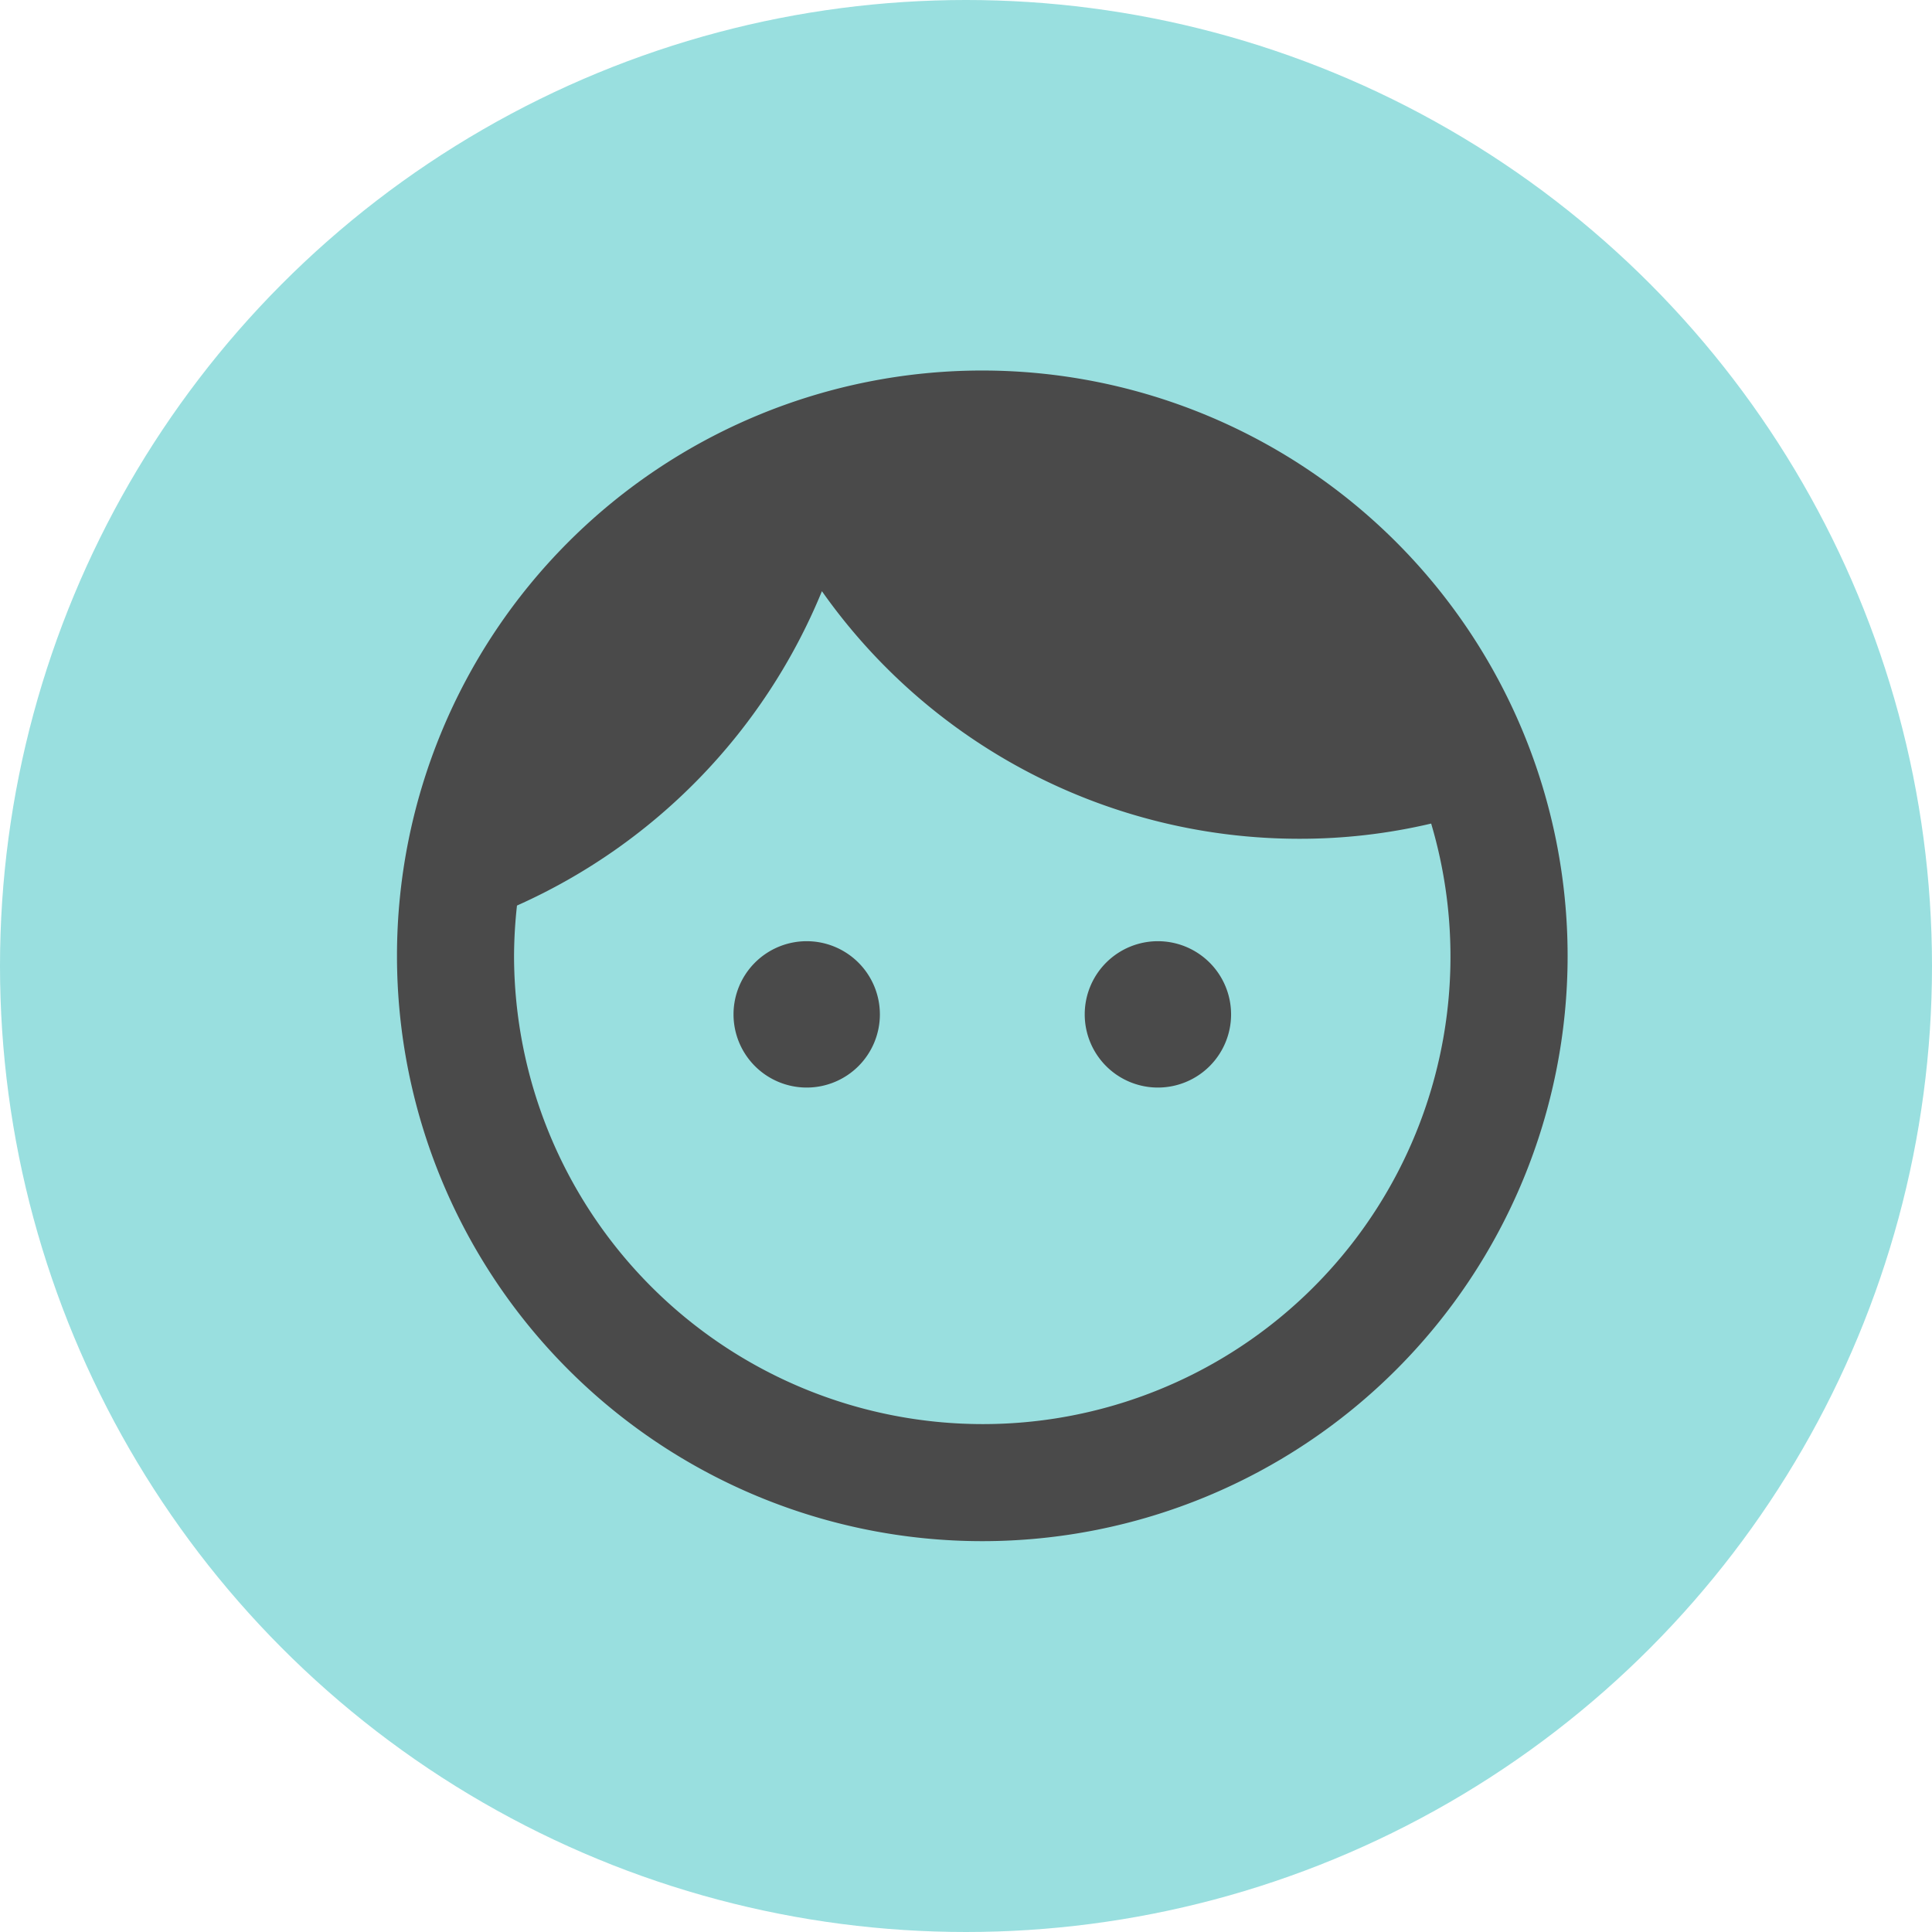
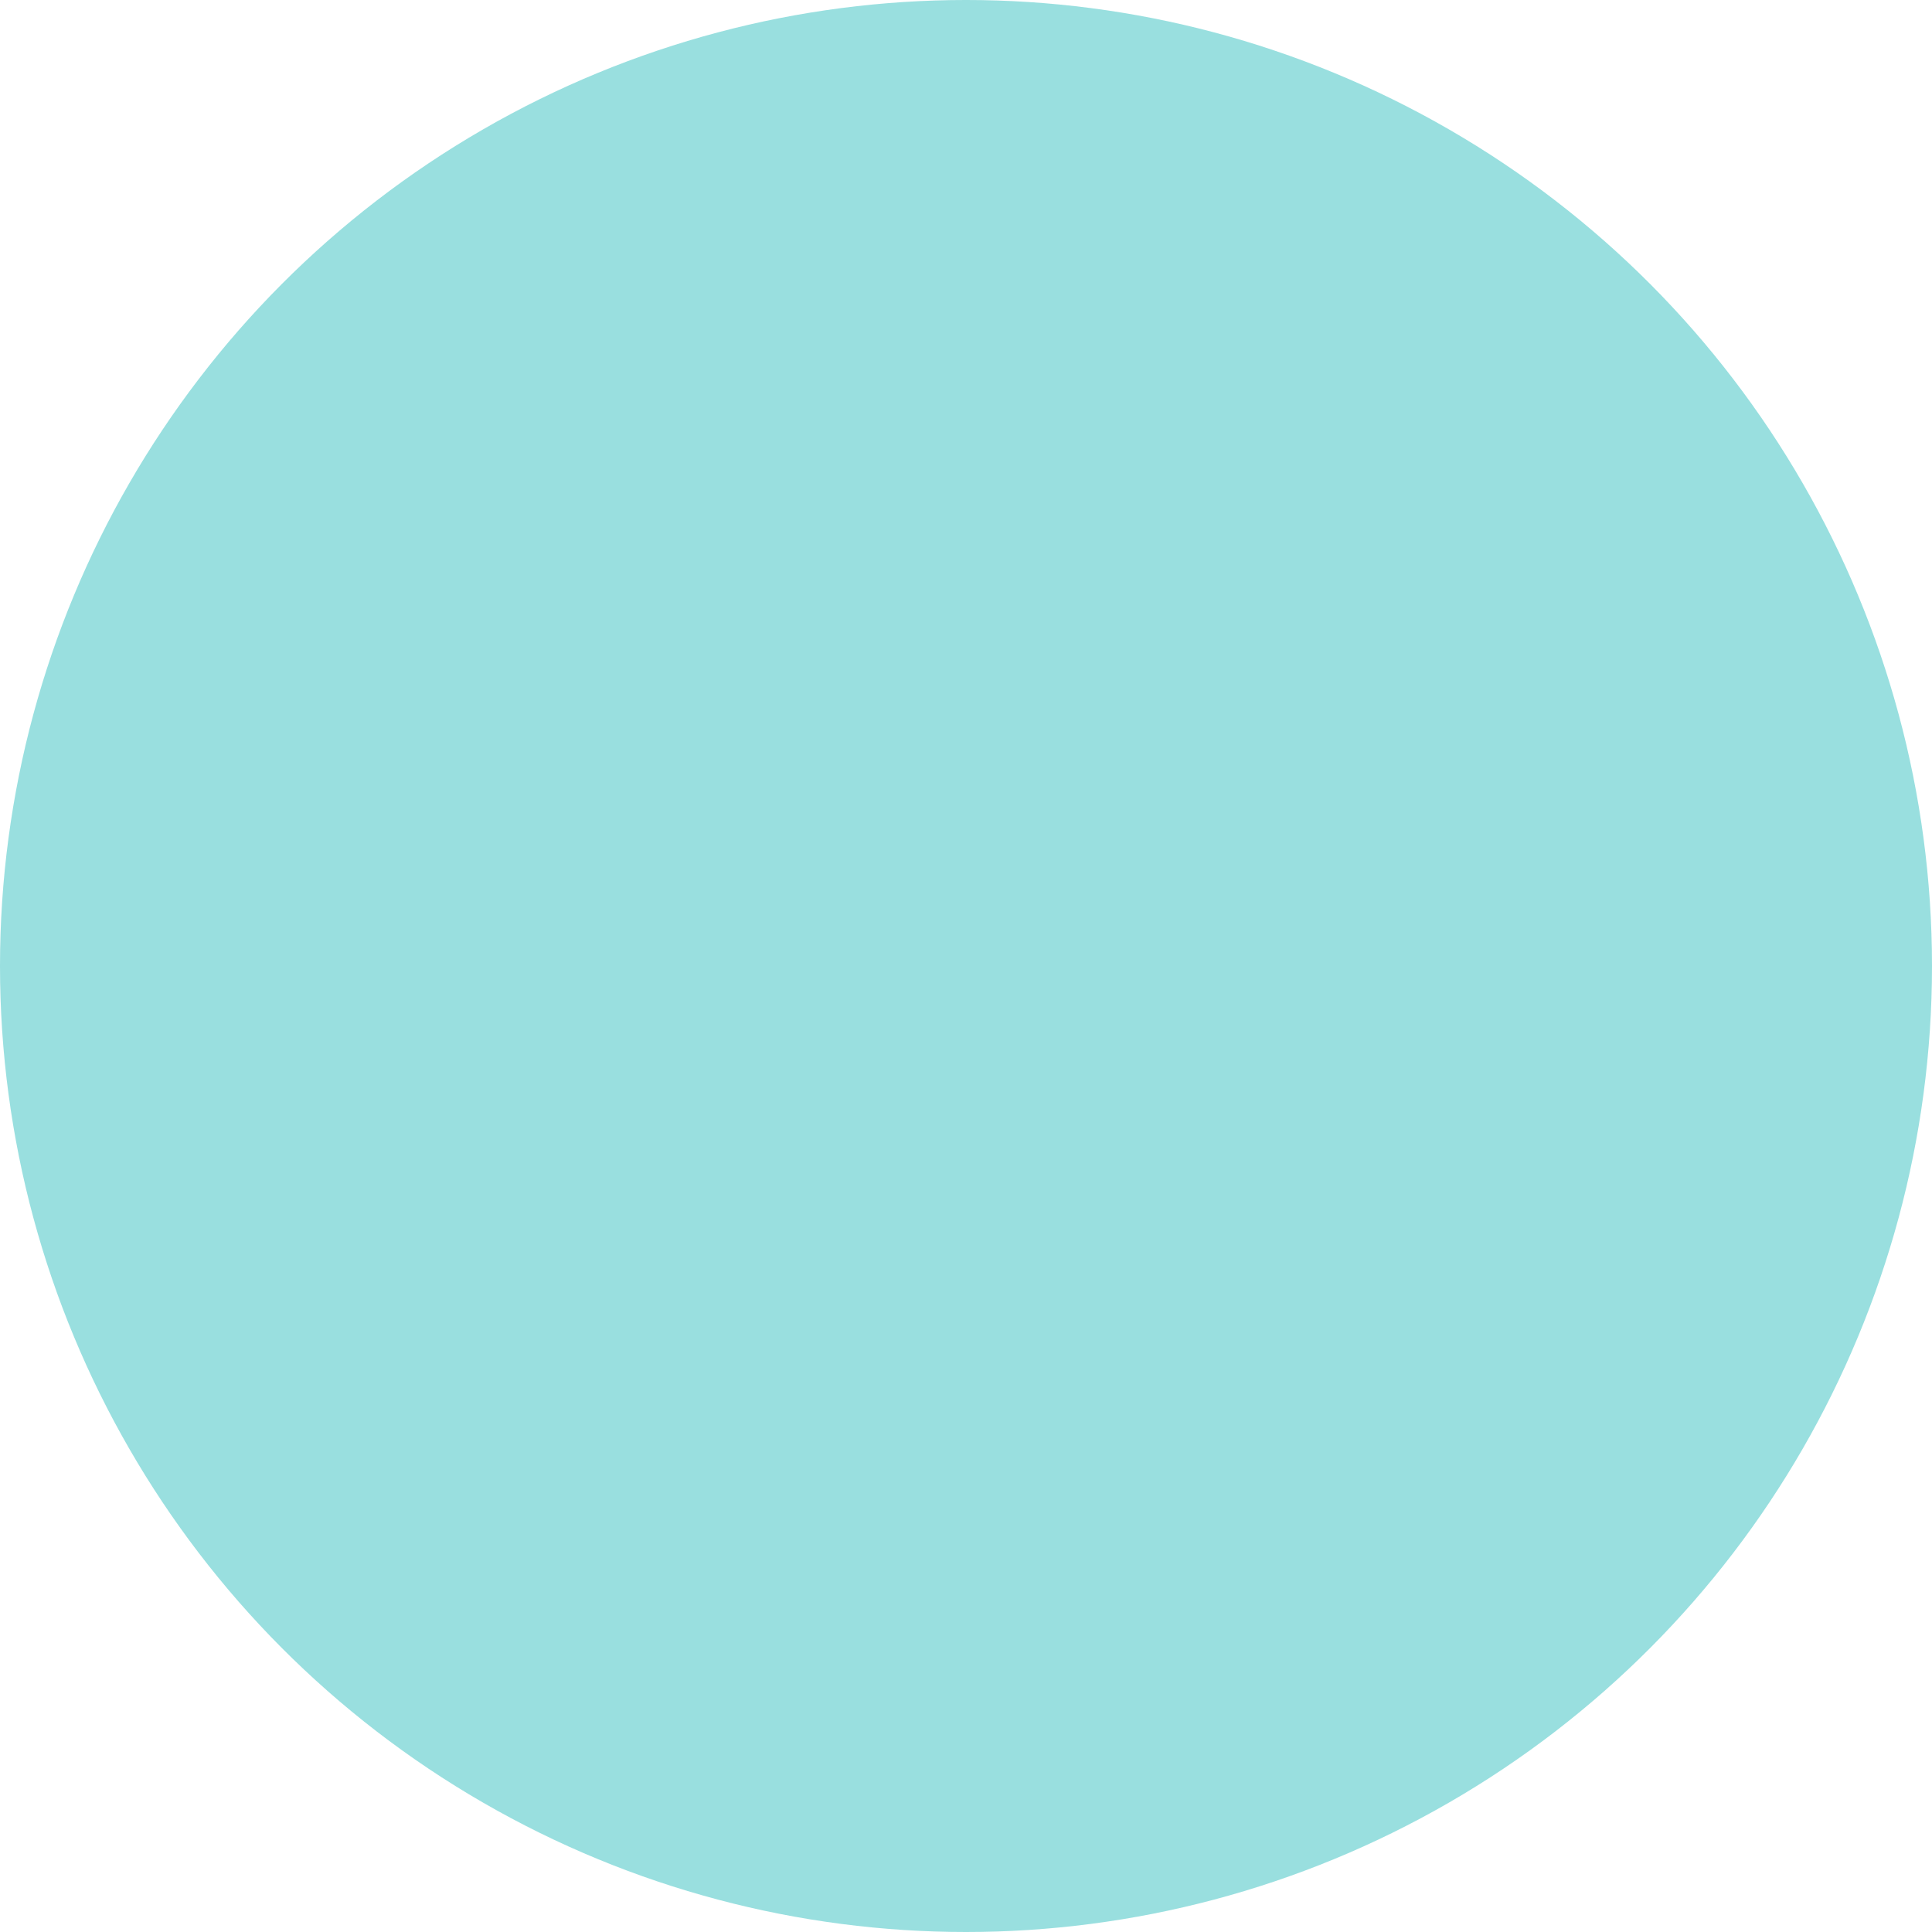
<svg xmlns="http://www.w3.org/2000/svg" width="73" height="73" viewBox="0 0 73 73">
  <g id="Grupo_103" data-name="Grupo 103" transform="translate(-40 -1233)">
    <circle id="Elipse_6" data-name="Elipse 6" cx="36.5" cy="36.5" r="36.5" transform="translate(40 1233)" fill="#99dfdf" />
-     <path id="ic_face_24px" d="M17.481,23.563a2.765,2.765,0,1,0,2.765,2.765A2.766,2.766,0,0,0,17.481,23.563Zm13.27,0a2.765,2.765,0,1,0,2.765,2.765A2.766,2.766,0,0,0,30.751,23.563ZM24.116,2A22.116,22.116,0,1,0,46.232,24.116,22.124,22.124,0,0,0,24.116,2Zm0,39.809A17.716,17.716,0,0,1,6.423,24.116a17.931,17.931,0,0,1,.111-1.9A22.253,22.253,0,0,0,18.056,10.338,22.059,22.059,0,0,0,36.1,19.693a21.586,21.586,0,0,0,4.976-.575A17.666,17.666,0,0,1,24.116,41.809Z" transform="translate(53 1245)" fill="#4a4a4a" />
  </g>
</svg>